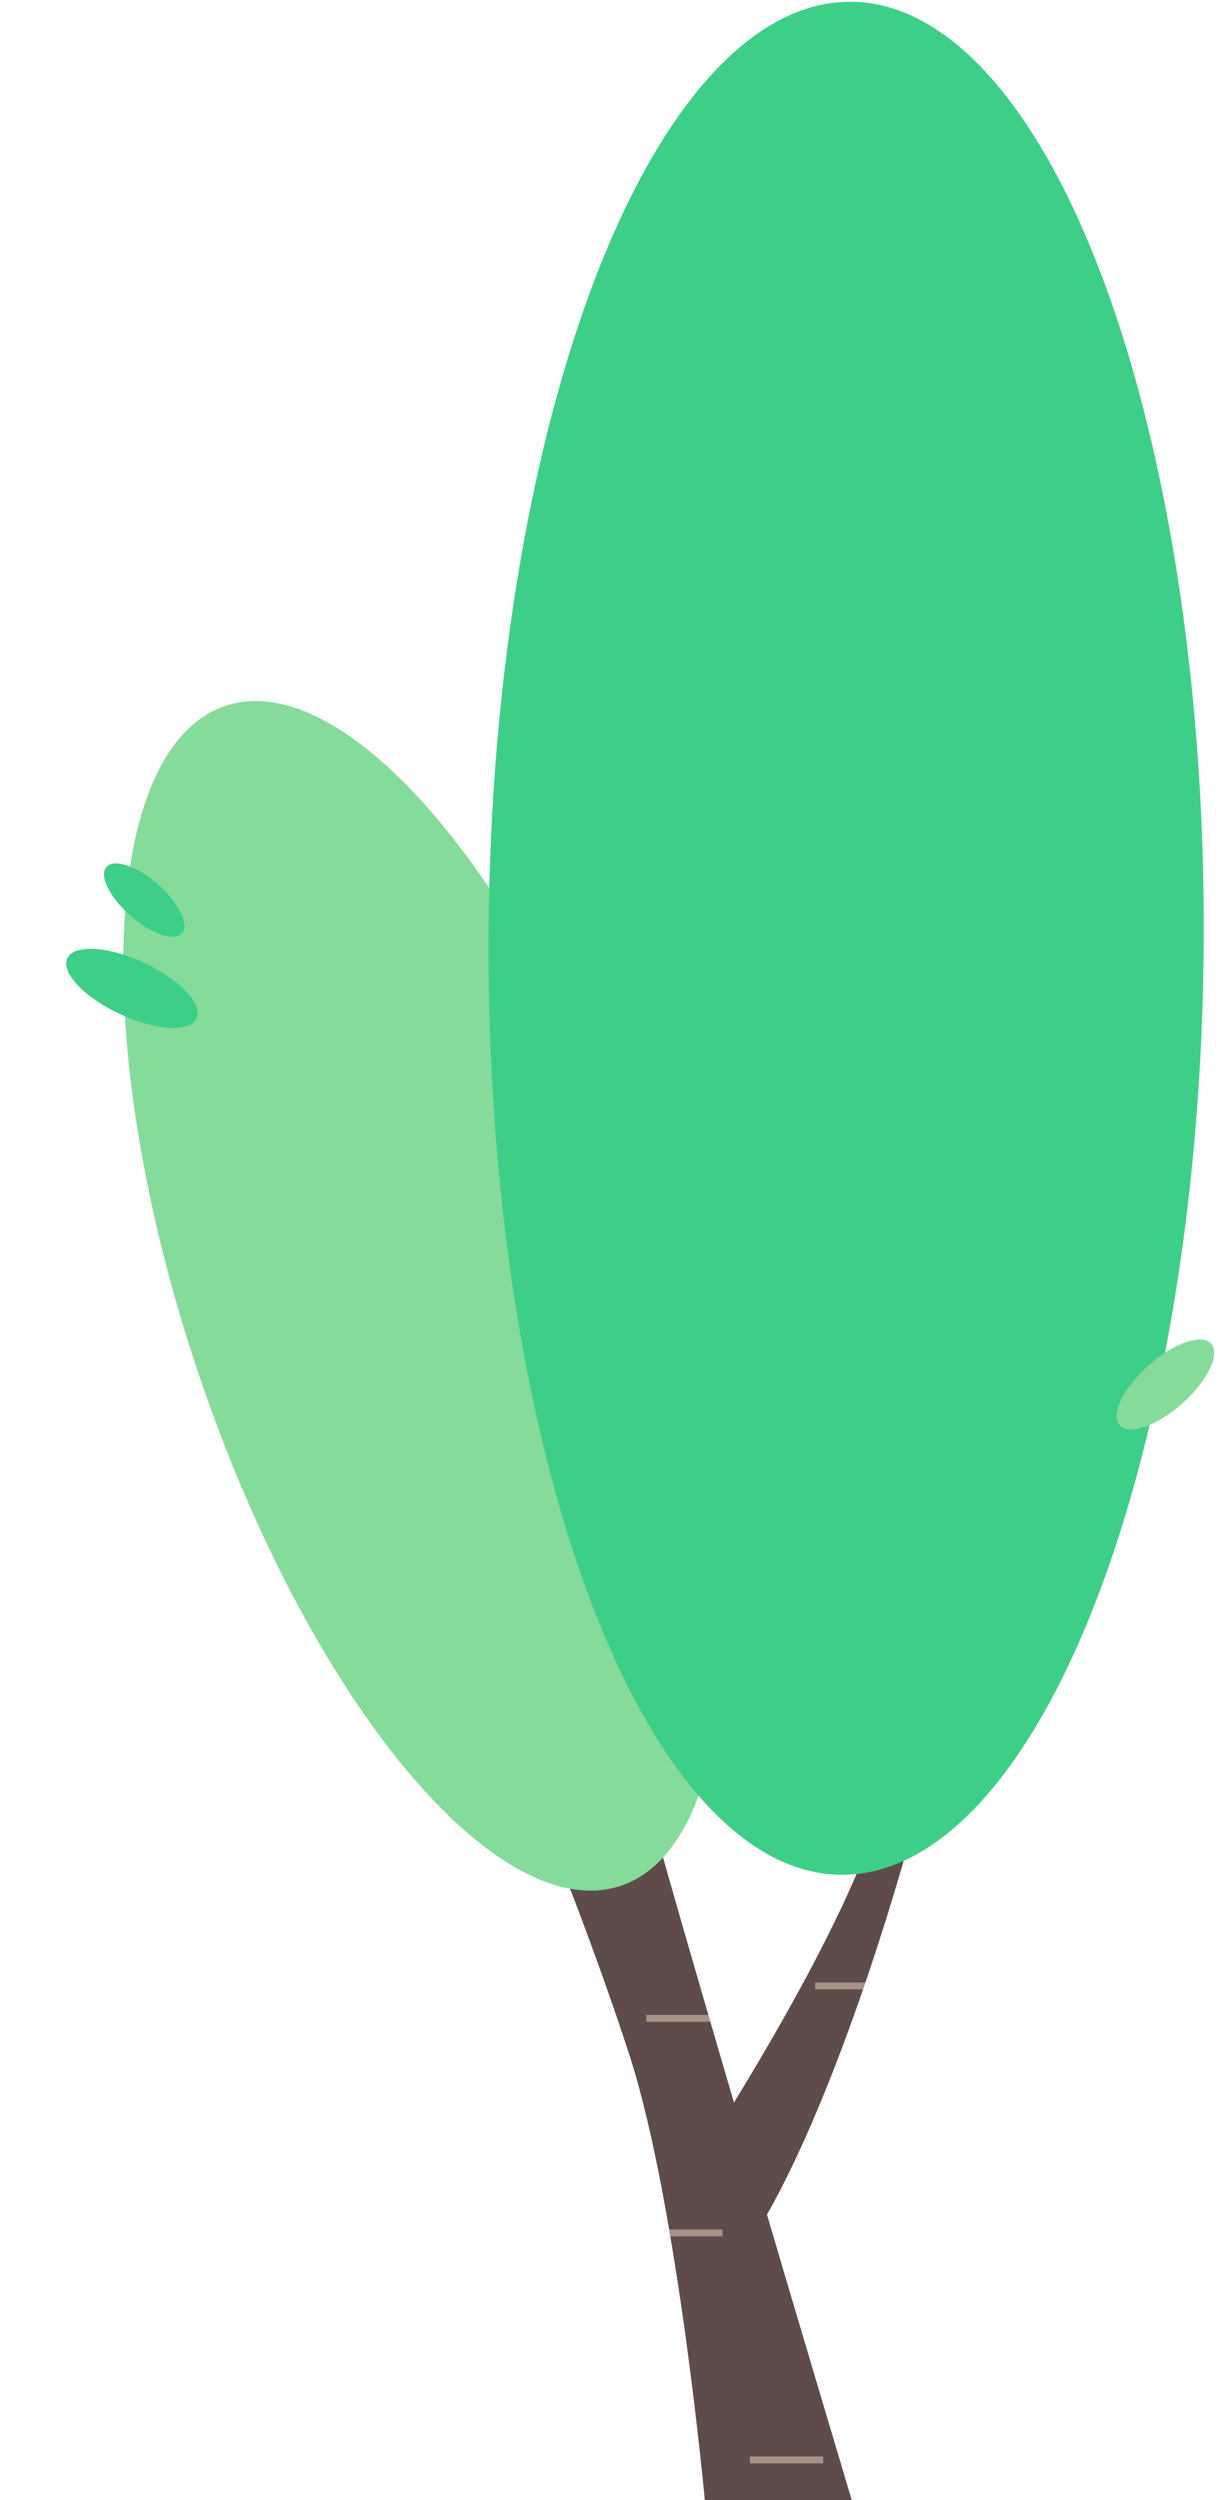
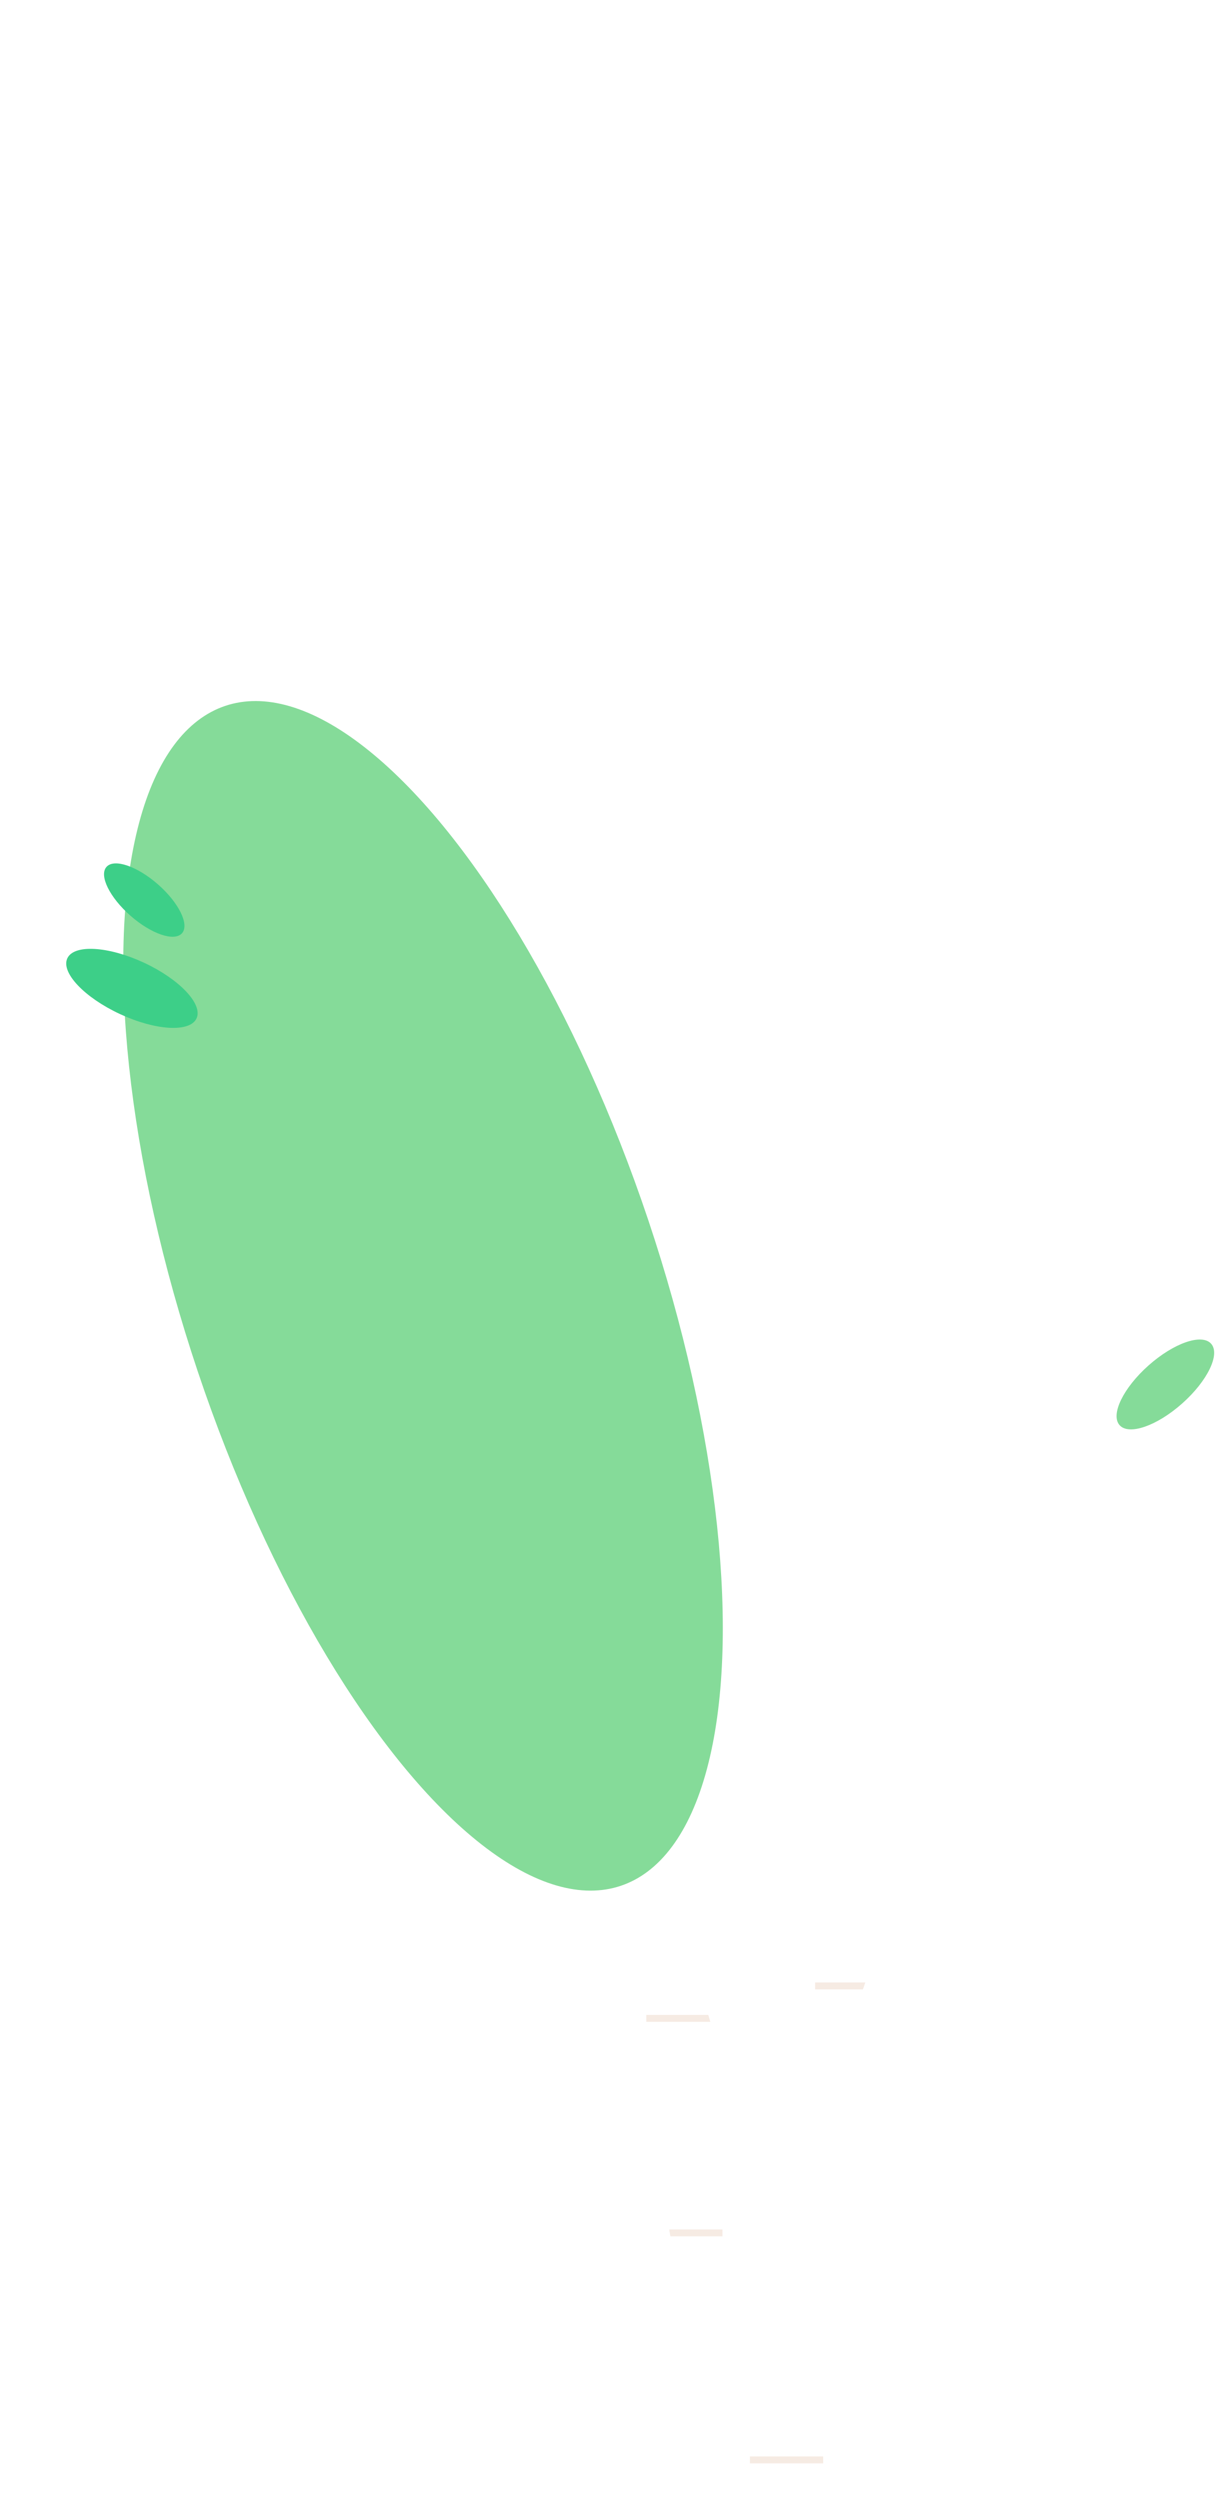
<svg xmlns="http://www.w3.org/2000/svg" width="135.509" height="275.684" viewBox="0 0 135.509 275.684">
  <defs>
    <clipPath id="clip-path">
      <path id="Caminho_95" data-name="Caminho 95" d="M539.81,236.3h-4.284c-3.33,9.407-10.32,21.579-15.3,29.7-5.667-19.307-11.129-38.271-11.541-41.005l-13.662-.308s8.461,19.911,13.719,36.25,8.266,48.906,8.266,48.906h16.216s-4.33-14.468-9.356-31.476C532.77,262.675,539.81,236.3,539.81,236.3Z" transform="translate(-495.02 -224.683)" fill="none" />
    </clipPath>
  </defs>
  <g id="Grupo_8292" data-name="Grupo 8292" transform="translate(-450.472 -72.54)">
    <g id="Grupo_70" data-name="Grupo 70" transform="translate(506.259 263.068)">
      <g id="Grupo_69" data-name="Grupo 69">
        <g id="Grupo_68" data-name="Grupo 68" clip-path="url(#clip-path)">
-           <path id="Caminho_91" data-name="Caminho 91" d="M487.281,224.929s11.891,19.6,17.149,35.942,8.266,48.906,8.266,48.906h22.478s-23.662-79.039-24.539-84.848Z" transform="translate(-496.973 -224.621)" fill="#5e4c4a" />
-           <path id="Caminho_92" data-name="Caminho 92" d="M510.67,272.464s15.423-23.012,20.907-38.5h4.284s-8.911,33.39-19.364,47.378Z" transform="translate(-491.072 -222.342)" fill="#5e4c4a" />
          <g id="Grupo_67" data-name="Grupo 67" transform="translate(-3.12 16.548)" opacity="0.5">
            <line id="Linha_14" data-name="Linha 14" x2="8.087" transform="translate(8.087)" fill="none" stroke="#eed7c8" stroke-miterlimit="10" stroke-width="0.761" />
            <line id="Linha_15" data-name="Linha 15" x2="8.087" transform="translate(37.278 11.916)" fill="none" stroke="#eed7c8" stroke-miterlimit="10" stroke-width="0.761" />
            <line id="Linha_16" data-name="Linha 16" x2="8.087" transform="translate(18.651 15.492)" fill="none" stroke="#eed7c8" stroke-miterlimit="10" stroke-width="0.761" />
            <line id="Linha_17" data-name="Linha 17" x2="8.087" transform="translate(0 10.303)" fill="none" stroke="#eed7c8" stroke-miterlimit="10" stroke-width="0.761" />
            <line id="Linha_18" data-name="Linha 18" x2="8.087" transform="translate(8.087 29.964)" fill="none" stroke="#eed7c8" stroke-miterlimit="10" stroke-width="0.761" />
            <line id="Linha_19" data-name="Linha 19" x2="8.087" transform="translate(18.971 39.15)" fill="none" stroke="#eed7c8" stroke-miterlimit="10" stroke-width="0.761" />
            <line id="Linha_20" data-name="Linha 20" x2="8.087" transform="translate(13.332 55.233)" fill="none" stroke="#eed7c8" stroke-miterlimit="10" stroke-width="0.761" />
            <line id="Linha_21" data-name="Linha 21" x2="8.087" transform="translate(30.084 64.182)" fill="none" stroke="#eed7c8" stroke-miterlimit="10" stroke-width="0.761" />
            <path id="Caminho_93" data-name="Caminho 93" d="M517.31,276.107" transform="translate(-486.276 -228.257)" fill="none" stroke="#eed7c8" stroke-miterlimit="10" stroke-width="0.761" />
            <path id="Caminho_94" data-name="Caminho 94" d="M512.044,276.107" transform="translate(-487.605 -228.257)" fill="none" stroke="#eed7c8" stroke-miterlimit="10" stroke-width="0.761" />
-             <line id="Linha_22" data-name="Linha 22" x2="8.087" transform="translate(43.263 25.261)" fill="none" stroke="#eed7c8" stroke-miterlimit="10" stroke-width="0.607" />
          </g>
        </g>
      </g>
    </g>
    <g id="Grupo_73" data-name="Grupo 73" transform="translate(450.472 72.54)">
      <g id="Grupo_71" data-name="Grupo 71" transform="translate(0 0)">
        <ellipse id="Elipse_55" data-name="Elipse 55" cx="26.223" cy="68.625" rx="26.223" ry="68.625" transform="matrix(0.948, -0.318, 0.318, 0.948, 0, 86.177)" fill="#85db99" />
-         <ellipse id="Elipse_56" data-name="Elipse 56" cx="103.27" cy="39.461" rx="103.27" ry="39.461" transform="matrix(0.005, -1, 1, 0.005, 53.392, 206.538)" fill="#3dcf88" />
      </g>
      <g id="Grupo_72" data-name="Grupo 72" transform="translate(6.112 93.868)">
        <ellipse id="Elipse_57" data-name="Elipse 57" cx="3.126" cy="7.861" rx="3.126" ry="7.861" transform="translate(0 14.644) rotate(-65.084)" fill="#3dcf88" />
        <ellipse id="Elipse_58" data-name="Elipse 58" cx="2.3" cy="5.545" rx="2.3" ry="5.545" transform="translate(4.119 3.459) rotate(-48.757)" fill="#3dcf88" />
        <ellipse id="Elipse_59" data-name="Elipse 59" cx="6.758" cy="2.801" rx="6.758" ry="2.801" transform="translate(115.573 61.194) rotate(-41.628)" fill="#85db99" />
      </g>
    </g>
  </g>
</svg>